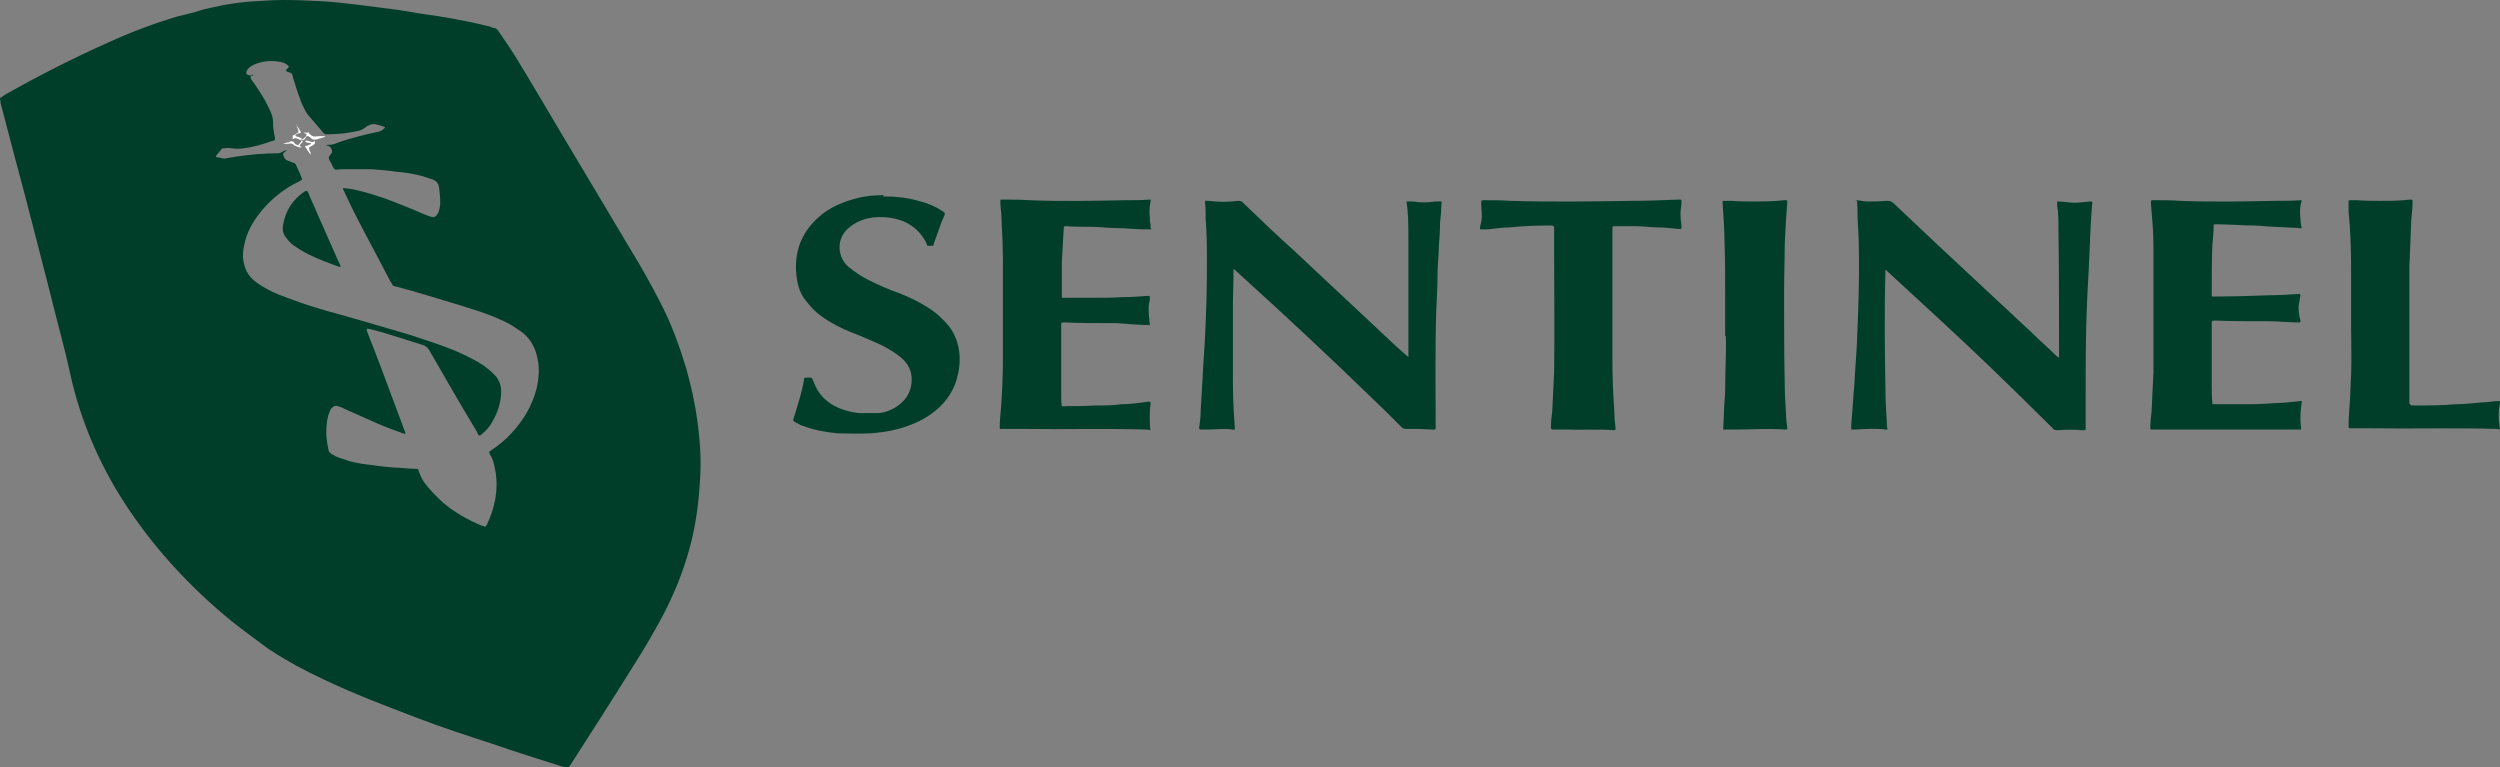
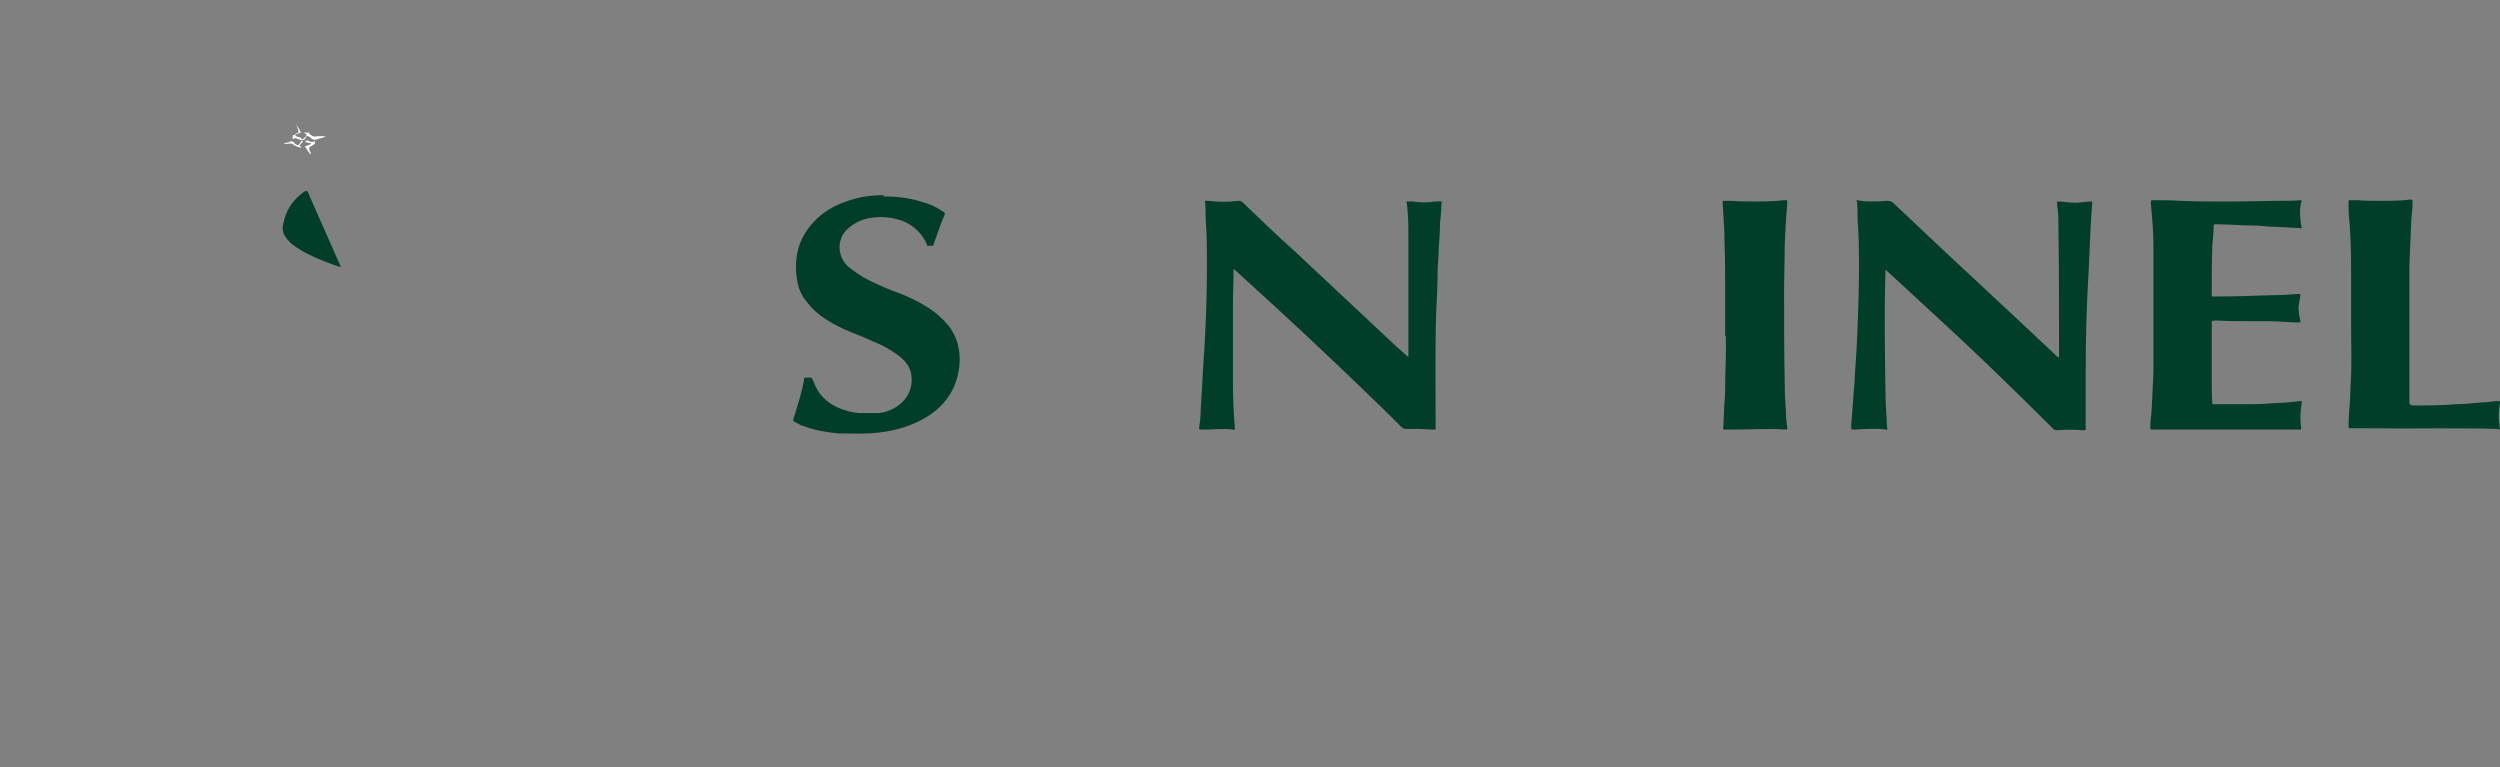
<svg xmlns="http://www.w3.org/2000/svg" id="Layer_2" version="1.1" viewBox="0 0 394.6 121.1">
  <rect x="0" y="0" width="394.6" height="121.1" fill="#808080" stroke="none" />
  <defs>
    <style> .st0 { fill: #fff; } .st1 { fill: #003e29; } </style>
  </defs>
  <path class="st1" d="M222.3,56.5v-.7c0-6.1,0-12.2,0-18.2,0-1.9,0-3.9-.3-5.8.3,0,.7,0,1,0,1.2.2,2.4.2,3.5,0,.1,0,.2,0,.4,0,.7,0,.7-.2.6.6,0,.9-.1,1.8-.2,2.7,0,1.3-.1,2.6-.2,3.9,0,1.4-.2,2.8-.2,4.2,0,1.9-.1,3.8-.2,5.7-.2,6-.1,12.1-.1,18.1v.5c0,.3,0,.3-.4.3-.8,0-1.6-.1-2.3-.1-.6,0-1.2,0-1.8,0-.4,0-.6,0-.9-.3-1.7-1.7-3.4-3.4-5.2-5.1-6.2-6-12.5-11.9-18.9-17.7-.8-.7-1.5-1.4-2.3-2.1-.2,0-.1.2-.1.3,0,1.9-.1,3.7-.1,5.6,0,3.8,0,7.6,0,11.5,0,2.5.1,5,.3,7.6h0c0,.3,0,.4-.3.3-1.4-.2-2.8,0-4.2,0-.2,0-.4,0-.6,0-.5,0-.6,0-.5-.5.1-.7.2-1.4.2-2.2.1-1.7.2-3.5.3-5.2.1-2.3.3-4.5.4-6.8.2-3.8.3-7.6.3-11.5,0-2.3,0-4.6-.2-6.9,0-.9,0-1.9-.1-2.8,0-.2,0-.3.3-.2,0,0,.2,0,.3,0,1.5.2,3.1.2,4.6,0,.3,0,.5,0,.8.3,2.7,2.6,5.4,5.2,8.2,7.7,5.3,5,10.6,9.9,15.9,14.9.6.5,1.2,1.1,1.8,1.6.1,0,.2.2.5.3h0Z" />
  <path class="st1" d="M292.8,31.6c.7,0,1.3.2,1.9.2,1,0,2,0,3-.1.4,0,.7,0,1.1.3,2.4,2.3,4.8,4.5,7.2,6.8,4.9,4.6,9.9,9.2,14.8,13.8,1.2,1.2,2.5,2.3,3.7,3.5.1.1.2.2.4.3,0,0,.1,0,.1,0,0-.1,0-.2,0-.3,0-6.7,0-13.5-.1-20.2,0-1.2,0-2.4-.2-3.5,0-.2,0-.4,0-.6,1,0,1.9.2,2.8.2s1.8-.2,2.7-.2c.1.2,0,.5,0,.7-.2,2.5-.3,5-.4,7.5-.1,2.7-.3,5.5-.4,8.2-.2,4.7-.2,9.4-.2,14.1v5.4c0,.1,0,.2-.2.2s-.3,0-.4,0c-1.2-.1-2.5-.1-3.7,0-.4,0-.7,0-.9-.3-3.3-3.3-6.6-6.5-9.9-9.7-5.2-5-10.6-9.9-15.9-14.8-.2-.2-.4-.3-.5-.5-.2,0-.1.2-.1.3-.2,6.2-.1,12.5,0,18.7,0,1.6.1,3.2.2,4.8,0,.4,0,.8.1,1.2,0,.2,0,.3-.2.2-1.6-.2-3.2-.1-4.9,0-.2,0-.4,0-.6,0,0-.3,0-.5,0-.8.2-2.1.3-4.3.5-6.4.1-2.2.3-4.4.4-6.6.2-4.8.4-9.7.3-14.6,0-1.6-.1-3.2-.2-4.9,0-.9,0-1.8-.1-2.8h0Z" />
-   <path class="st1" d="M181.8,36.2c-.4,0-.7,0-1.1,0-1.5,0-3-.2-4.4-.2-1.4,0-2.7-.2-4.1-.2-1.3,0-2.6,0-3.9-.1-.3,0-.4,0-.4.3-.1,1.8-.2,3.6-.3,5.4,0,1.7,0,3.4,0,5.1,0,.1,0,.3,0,.4,0,0,0,.1.1.1,0,0,0,0,.1,0,1.7,0,3.4,0,5.2,0,1.4,0,2.7,0,4.1-.1,1.4,0,2.7-.1,4.1-.2.2,0,.3,0,.3.3,0,.5-.2,1-.2,1.5,0,.6,0,1.2.1,1.8,0,.2,0,.5.1.8,0,.2,0,.3-.2.2-1.7,0-3.4-.2-5-.3-.5,0-1,0-1.6,0-2.1,0-4.2,0-6.4-.1-.9,0-.8-.1-.8.7,0,1.9,0,3.7,0,5.6,0,1.8,0,3.6,0,5.4,0,.5,0,1,.1,1.5.2.1.5,0,.7,0,1.5,0,3,0,4.5-.1,1.4,0,2.8,0,4.2-.2,1.4,0,2.8-.2,4.2-.4,0,0,.1,0,.2,0,.1,0,.2,0,.2.2s0,.2,0,.3c-.2,1-.1,2.1-.1,3.1,0,.3,0,.6.1.8-.1.2-.3,0-.5,0-6.6-.2-13.2,0-19.8-.1-1.1,0-2.2,0-3.2,0-.3,0-.3,0-.3-.3,0-1,.1-2,.2-3,.2-2.7.3-5.3.3-8,0-5,0-10,0-15.1,0-2.1-.1-4.2-.2-6.2,0-.9-.1-1.8-.2-2.8,0-.2,0-.4,0-.6s0-.2.2-.2h.1c1.4,0,2.9,0,4.3.1,5,.2,10.1.1,15.1,0,1.3,0,2.6,0,3.8-.1.2,0,.3,0,.2.3-.2.9-.2,1.8-.1,2.7,0,.3,0,.6.1.9,0,.2,0,.4,0,.6h0Z" />
  <path class="st1" d="M363.2,67.8c-.5,0-1,0-1.5,0-2.5,0-4.9,0-7.4,0h-11.9c-.9,0-1.7,0-2.5,0,0,0-.1,0-.2,0-.2,0-.3,0-.3-.3,0-.8.1-1.7.2-2.5.1-2.1.2-4.1.3-6.2,0-4.9,0-9.9,0-14.8,0-1.7,0-3.4,0-5.2,0-2.2-.2-4.4-.4-6.6,0-.7,0-.6.6-.6,1.3,0,2.6,0,4,.1,5,.2,10,.1,15.1,0,1.3,0,2.7,0,4-.1.2.1,0,.3,0,.4-.2.8-.2,1.7-.1,2.5,0,.5.1,1,.2,1.5-.1.1-.3,0-.4,0l-3.8-.2c-1.1,0-2.2-.2-3.3-.2-2,0-3.9-.2-5.9-.2h-.1c-.4,0-.4,0-.4.4,0,.9-.1,1.9-.2,2.8-.1,2.5-.1,5-.1,7.5v.5c0,.1,0,.2.2.2h.3c2.9,0,5.8-.1,8.7-.2,1.5,0,3-.1,4.5-.2h.1c.1,0,.2,0,.2.2-.1.6-.2,1.2-.3,1.8,0,.8.1,1.5.3,2.2,0,.2,0,.3-.2.3-1.6,0-3.2-.2-4.9-.2-.6,0-1.1,0-1.7,0-2.1,0-4.2,0-6.4-.1-.9,0-.8,0-.8.7,0,3,0,6,0,9.1,0,1.1,0,2.2.1,3.2,0,.2,0,.2.3.2,1.3,0,2.5,0,3.8,0,.6,0,1.2,0,1.8,0,1.5,0,3-.1,4.5-.2,1.1,0,2.3-.2,3.5-.3.2,0,.3,0,.2.2-.1.8-.2,1.5-.2,2.3,0,.5,0,1,.1,1.6,0,.1,0,.2,0,.4h0Z" />
  <path class="st1" d="M139.3,31c2.1,0,4.1.2,6,.8,1.2.3,2.4.8,3.4,1.5.1,0,.3.2.4.3,0,0,.1.1,0,.2,0,0,0,0,0,.1-.7,1.5-1.1,3-1.7,4.5,0,.1,0,.2-.1.3,0,0,0,.1-.1.1-.2,0-.5,0-.7,0-.1,0-.2,0-.2-.2,0-.2-.2-.3-.2-.5-1.2-2.1-3-3.3-5.4-3.7-.8-.1-1.6-.2-2.5-.1-1.7.1-3.2.7-4.5,1.9-1.8,1.8-1.4,4.5.2,5.9,1,.8,2,1.5,3.2,2.1,1.6.8,3.2,1.5,4.9,2.1,1.5.6,3,1.3,4.4,2.2,1.3.8,2.4,1.8,3.4,3,.9,1.2,1.4,2.5,1.6,4,.2,1.5,0,3-.4,4.4-.7,2.3-2.1,4.1-4.1,5.5-1.6,1.1-3.3,1.8-5.1,2.3-1.5.4-3,.6-4.5.7-1.7.1-3.4,0-5.1,0-1.9-.2-3.7-.5-5.5-1.2-.2,0-.3-.1-.5-.2-.3-.2-.7-.3-1-.6,0-.4.2-.7.3-1.1.5-1.7,1.1-3.5,1.4-5.3,0,0,0-.1,0-.2,0-.1.1-.2.3-.2h.3c.6,0,.6-.1.9.6.7,2,2.1,3.4,4,4.2,1,.4,2.1.7,3.2.8.9,0,1.8,0,2.8,0s1.8-.3,2.6-.7c1.8-1,2.9-2.5,2.9-4.6,0-1.3-.5-2.4-1.5-3.3-1-.9-2.1-1.5-3.2-2.1-1.6-.7-3.1-1.4-4.7-2-1.8-.7-3.5-1.6-5-2.7-.8-.6-1.5-1.3-2.1-2.1-.9-1-1.4-2.2-1.6-3.6-.3-1.8-.2-3.5.3-5.2.7-2.1,2-3.8,3.8-5.2,1.6-1.2,3.4-1.9,5.3-2.4,1.5-.4,3-.5,4.4-.5h0Z" />
-   <path class="st1" d="M233.6,36.2c0-.5.1-.8.2-1.2.2-.9,0-1.8,0-2.7,0,0,0-.2,0-.3,0-.4,0-.4.4-.4,1.4,0,2.8,0,4.2.1,6.4.2,12.9.1,19.3,0,2.4,0,4.8-.1,7.2-.2,0,0,.2,0,.3,0,.1,0,.2,0,.2.2,0,.2,0,.3,0,.5-.2,1.1-.2,2.2,0,3.3,0,.2,0,.4,0,.6-.3.1-.6,0-.9,0-.9-.1-1.8-.2-2.7-.2-1.2,0-2.4-.2-3.6-.2-1.1,0-2.3,0-3.4,0-.2,0-.3,0-.3.3,0,.3,0,.5,0,.8,0,.2,0,.4,0,.6,0,6.4,0,12.7,0,19.1,0,2.8.1,5.6.3,8.4,0,.9.1,1.8.2,2.7,0,.2,0,.3-.3.3-2.4-.2-4.7,0-7.1-.1-.8,0-1.6,0-2.4,0-.3,0-.4,0-.4-.4,0-.8.1-1.6.2-2.4.1-2.1.2-4.1.3-6.2.1-6.6,0-13.2,0-19.8,0-.8,0-1.5,0-2.3,0-.2,0-.5,0-.7,0-.3-.1-.4-.4-.4s-.6,0-.9,0c-1.9,0-3.9.1-5.8.3-1.1,0-2.3.2-3.4.3-.2,0-.5,0-.8,0h0Z" />
  <path class="st1" d="M380.6,64h.6c2.1,0,4.3,0,6.4-.2,1.5,0,2.9-.2,4.4-.3.8,0,1.5-.2,2.3-.2.3,0,.3,0,.3.3-.2,1.1-.3,2.2-.1,3.3,0,.3,0,.5.1.8-.1.2-.3,0-.5,0-6.7-.2-13.3,0-20-.1-1,0-2,0-3,0-.4,0-.4,0-.4-.4,0-1.2.1-2.4.2-3.7.1-1.4.1-2.9.2-4.3.1-2.5,0-5.1,0-7.6s0-6.2,0-9.3c0-3-.1-5.9-.4-8.9,0-.5,0-1.1,0-1.6,0-.1,0-.2.2-.2.4,0,.8,0,1.2,0,1.2.1,2.4.1,3.6.1,1.6,0,3.2,0,4.7-.2.4,0,.4,0,.4.4,0,.9-.1,1.9-.2,2.8-.1,2.5-.2,4.9-.3,7.3,0,6.4,0,12.8,0,19.2,0,.6,0,1.2,0,1.8,0,.2,0,.5,0,.7h0Z" />
  <path class="st1" d="M272.3,53v-6.3c0-2.8,0-5.7-.1-8.5,0-2.1-.2-4.1-.3-6.2,0,0,0,0,0-.1,0-.2,0-.2.3-.2.4,0,.8,0,1.2,0,1,.1,2.1.1,3.1.1,1.7,0,3.4,0,5.1-.2,0,0,.2,0,.3,0s.2,0,.2.2c0,0,0,.2,0,.3-.2,2.2-.3,4.4-.4,6.6,0,2.5-.1,4.9-.1,7.4,0,4.8,0,9.6.1,14.4,0,1.6.1,3.1.2,4.7,0,.8.1,1.6.2,2.3,0,.3,0,.3-.3.3-2.7-.2-5.4,0-8.1,0-.5,0-1,0-1.5,0-.2,0-.3,0-.2-.2,0-.7.1-1.5.1-2.2,0-1.3.2-2.6.2-4,0-2.9.2-5.8.1-8.4h0Z" />
  <g>
-     <path class="st1" d="M44.6,0c2.5,0,4.4.1,6.3.2,1.7.1,3.5.3,5.2.5,1.6.2,3.1.4,4.7.6,1.8.2,3.5.5,5.3.8,3.6.5,7.2,1.1,10.8,2,.3,0,.6.2.9.3.5,0,.8.3,1,.7.9,1.3,1.8,2.6,2.6,3.9,2.7,4.4,5.3,8.9,8,13.4,3.4,5.7,6.8,11.4,10.2,17.1,1.6,2.6,3.1,5.3,4.5,8,1.8,3.4,3.1,7,4.2,10.6.8,2.8,1.4,5.6,1.8,8.5.4,3,.6,6,.4,9-.2,3.8-.7,7.5-1.7,11.1-1,3.6-2.4,7.1-4.2,10.5-1.4,2.6-2.9,5.2-4.5,7.7-3.3,5.3-6.7,10.6-10.1,15.9q-.3.5-.9.3c-3.8-1.2-7.7-2.4-11.4-3.7-4-1.3-8-2.6-11.9-4.1-5-1.9-10-3.8-14.8-6.1-2.8-1.3-5.6-2.8-8.2-4.5-.2-.1-.4-.3-.6-.4-1.9-1.4-3.8-2.8-5.7-4.3-6.6-5.4-12.3-11.6-16.9-18.7-4-6.2-6.9-13-8.5-20.2-.9-4.2-2.1-8.4-3.1-12.5-1.9-7.4-3.8-14.9-5.8-22.3-.7-2.7-1.4-5.3-2.1-8,0-.2,0-.4-.1-.6,0-.1,0-.2.1-.3.2-.1.4-.2.6-.4,5.3-3,10.8-5.8,16.4-8.3,3.5-1.6,7.2-3,10.9-4.1.7-.2,1.4-.3,2-.5.5-.1.9-.2,1.4-.4,1.3-.4,2.6-.6,3.9-.9,1.6-.3,3.3-.5,4.9-.6,1.7-.1,3.3-.2,4.4-.2h0ZM39.9,11.5c0,.2,0,.3-.2.4-.2.2-.2.4,0,.7.4.5.8,1.1,1.1,1.6.7,1,1.3,2.1,1.8,3.2.3.6.5,1.2.5,1.9,0,.1,0,.2,0,.4,0,.7.2,1.4.3,2.1,0,.3,0,.3-.2.4-.1,0-.3.1-.4.1-1.4.5-2.8.9-4.3,1.1-.7.1-1.3.1-2,0-.4-.1-.8,0-1.2,0-.1,0-.2,0-.3.1-.3.4-.6.7-.9,1.1,0,0,0,.2,0,.2.5,0,1,.3,1.5.2.6-.1,1.2-.2,1.8-.3,2.1-.3,4.2-.5,6.3-.5.3,0,.5,0,.8-.2.2-.1.5-.3.8-.3-.2.2-.4.3-.6.5,0,0,0,.1,0,.2,0,.3.3.8.6.9.3.1.7.3,1,.4.2,0,.3.1.4.3.4.8.7,1.5,1,2.3-.2.2-.4.3-.6.4-2.1,1-3.9,2.4-5.5,4.2-1.3,1.5-2.4,3.2-2.9,5.1-.3,1.2-.5,2.4-.2,3.6.2.9.6,1.7,1.3,2.4.7.7,1.6,1.2,2.5,1.7,1.1.6,2.2,1,3.3,1.4,2.6,1,5.3,1.8,7.9,2.5,3.6,1,7.2,2.1,10.7,3.1,2.5.8,5,1.6,7.5,2.6,1.6.7,3.1,1.4,4.5,2.3.7.5,1.3,1,1.9,1.6.7.8,1,1.6,1,2.6,0,1.6-.5,3.2-1.3,4.6-.4.8-.9,1.4-1.6,2-.6.5-.5.5-.9-.1,0,0,0,0,0-.1-2.6-4.3-5.1-8.7-7.6-13-.2-.3-.4-.5-.8-.7-1.3-.4-2.6-.8-3.8-1.2-1.6-.5-3.2-1-4.9-1.4,0,0-.2,0-.3,0,0,0,0,.2,0,.3.7,1.9,1.5,3.8,2.2,5.7,1.3,3.4,2.5,6.8,3.8,10.2,0,.1.2.2,0,.4-1.4-.5-2.8-1-4.2-1.6-1.8-.8-3.6-1.6-5.4-2.4-.3-.2-.7-.3-1-.4-.3-.1-.6,0-.8.2-.2.1-.3.3-.4.5-.1.3-.2.5-.3.8-.4,1.7-.4,3.4,0,5.1,0,.5.3.9.8,1.1.3.2.5.3.8.4.6.2,1.2.4,1.8.6,1.2.3,2.3.5,3.5.6,1.2.2,2.3.3,3.5.4,1.1,0,2.3.2,3.4.2.4,0,.4,0,.5.4.2.5.4,1,.7,1.5.9,1.3,2,2.4,3.2,3.5,1.8,1.5,3.9,2.7,6.1,3.6.1,0,.2,0,.3.1.1,0,.2,0,.3,0,0,0,0-.2.1-.2,1.3-2.7,1.9-5.5,1.4-8.5-.2-.9-.3-1.9-.9-2.7,0,0,0-.2-.1-.3,0-.2.2-.2.3-.3,1.2-.8,2.3-1.7,3.2-2.7,1.9-2,3.3-4.4,4-7.1.4-1.8.5-3.5,0-5.3-.4-1.5-1.2-2.8-2.5-3.7-.5-.3-1-.7-1.5-1-1.6-.9-3.2-1.5-4.9-2.1-3.6-1.2-7.2-2.2-10.8-3.3-.9-.2-1.7-.5-2.6-.7-.3,0-.5-.2-.6-.5,0-.1-.1-.2-.2-.3-1.3-2.5-2.6-5-3.9-7.4-1.1-2.1-2.2-4.2-3.2-6.4-.1-.3-.3-.5-.4-.9.6,0,1.2.1,1.7.2,1.9.4,3.8,1,5.7,1.7,1.8.7,3.6,1.4,5.4,2.2.3.1.7.3,1.1.4.5.2.8,0,1.1-.5.2-.3.2-.6.3-.9.2-1.1,0-2.1-.1-3.2-.1-.7-.5-1.1-1.1-1.3-.6-.2-1.2-.4-1.9-.6-1.2-.3-2.5-.5-3.8-.6-1.3-.2-2.7-.3-4-.4-1.5,0-3.1,0-4.7,0-.3,0-.8.2-1,0-.2-.2-.4-.6-.5-.9-.2-.3-.4-.6-.4-.9,0-.3.3-.5.5-.8,0,0,0,0,0,0,0-.1,0-.2,0-.4-.3-.6-.3-.6-1-.8.4-.1.8,0,1.1-.1.4-.1.8-.3,1.1-.4.1,0,.2,0,.3-.1,1.9-.6,3.8-1.1,5.8-1.5.5-.1.7-.3,1.1-.7-.4-.2-.8-.3-1.2-.4q-.8-.3-1.6.2c-.1,0-.2.1-.3.2-.3.2-.6.4-.9.5-1.7.4-3.4.6-5.2.6-.3,0-.5-.1-.7-.4-.6-.7-1.2-1.4-1.8-2.1-.5-.5-.9-1.1-1.2-1.8-.2-.4-.4-.8-.5-1.2-.5-1.2-.8-2.4-1.2-3.6,0-.4-.2-.6-.6-.7-.2,0-.3-.1-.5-.3.1-.2.4-.3.5-.6-.3-.4-.8-.6-1.2-.7-1.5-.3-2.9-.2-4.3.4-.3.1-.5.3-.7.4-.2.2-.4.4-.5.7s0,.4.2.5.5.1.8.2h0Z" />
    <path class="st1" d="M53.8,42.1c-.1,0-.2,0-.3,0-1.7-.6-3.3-1.2-4.9-2-.8-.4-1.6-.9-2.3-1.4-.4-.3-.7-.6-1-1-.6-.7-.8-1.4-.6-2.3.4-2.2,1.5-3.9,3.4-5.2,0,0,0,0,.1,0,.2-.1.3-.1.4.1,0,.1.2.3.2.5,1.5,3.4,3,6.8,4.5,10.2.2.4.4.8.5,1.2h0Z" />
  </g>
  <path class="st0" d="M46.7,19.7c.4.4.6.8.8,1.2-.2.2-.4.1-.5.2-.1,0-.3.1-.4.3.2.2.5.2.7.3.2,0,.3.1.3.3,0,0,0,.1.1.2.1,0,.1.2,0,.3,0,0-.2.1-.2.2-.3.3-.3.3.1.5-.2.2-.4,0-.5,0-.3,0-.3-.2-.5-.2,0,0,0,0-.1,0-.4-.4-.5-.4-1.1-.3-.1,0-.3,0-.4,0s-.1,0-.2,0c.1-.2.3-.1.5-.2.1,0,.3,0,.4-.1.3-.2.6-.1.8.2,0,.1.3.2.4.3,0,0,.1,0,.2,0,.2-.2.4-.5.5-.7,0,0,0-.1,0-.1-.3,0-.6-.2-.9-.3-.1,0-.3,0-.3.1,0,0-.1.1-.2,0,0,0,0-.1,0-.2,0-.1,0-.2,0-.3,0,0,0,0-.1,0,0,0,0,0,0,0,0,0,0,0,0,0,.4,0,.7-.4,1-.5,0,0,0-.2,0-.2,0-.3-.2-.5-.3-1h0Z" />
  <path class="st0" d="M48.4,21.2c-.1-.2-.3,0-.4-.3.3,0,.5.1.8,0h0c0,.1,0,.2,0,.2.6.5.7.5,1.4.4.4,0,.7,0,1.1,0,0,0,.2,0,.3,0,0,0,0,0,0,0,0,0,0,0,0,0,0,0-.2,0-.2,0-.4.3-.9.3-1.4.5-.4.1-.7.1-1-.3,0,0-.2-.1-.3-.2-.1,0-.2,0-.3,0-.2.2-.2.5-.5.6,0,0-.1,0-.2,0,0,0,0,0,0-.1,0,0,0-.1.2-.1.1-.1.2-.2.4-.4Z" />
  <path class="st0" d="M48.1,23.1c.4-.1.7-.2,1-.4,0,0,0,0,0-.1,0,0,0,0,0,0-.3,0-.6-.1-.9-.2,0,0,0,0,0-.1,0-.1,0,0,.1-.1.1,0,.2,0,.3,0,.2.1.4.2.6.2.1,0,.2,0,.3,0,0,0,0-.2.2-.1,0,0,0,.2,0,.3,0,.2-.2.2-.3.3-.2.2-.5.2-.6.4,0,.2,0,.5.2.7,0,.1.1.2,0,.4-.3-.4-.5-.8-.8-1.2Z" />
</svg>